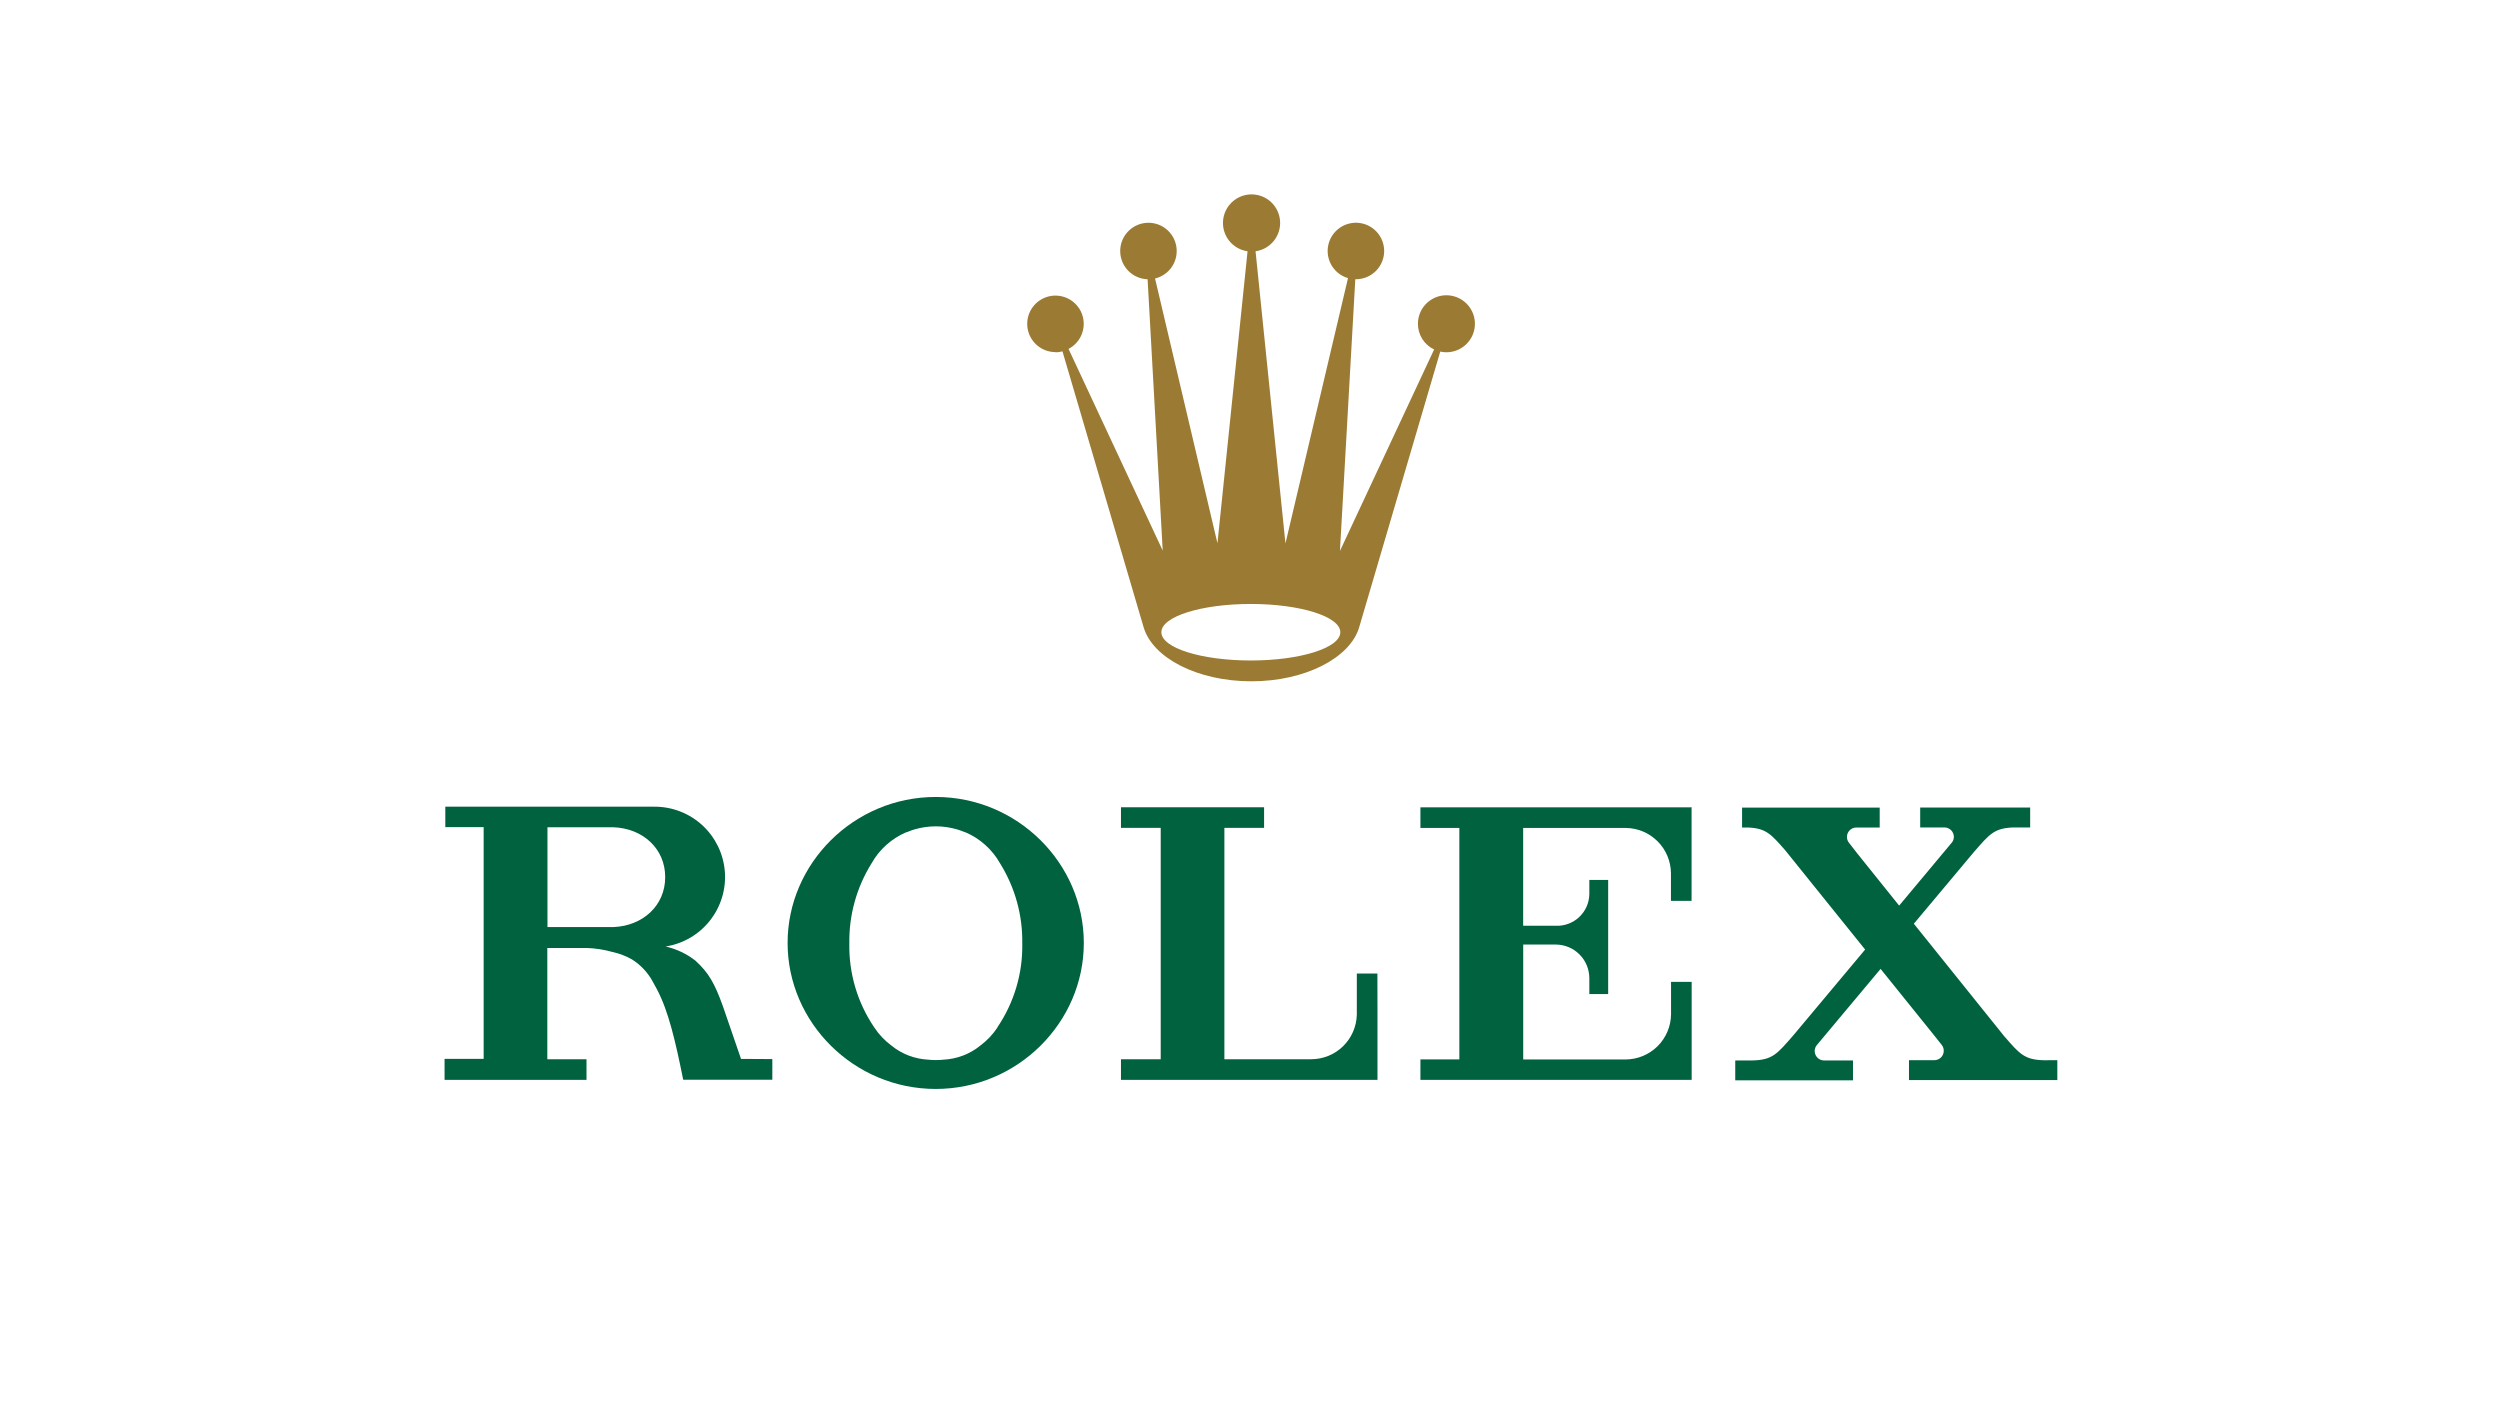
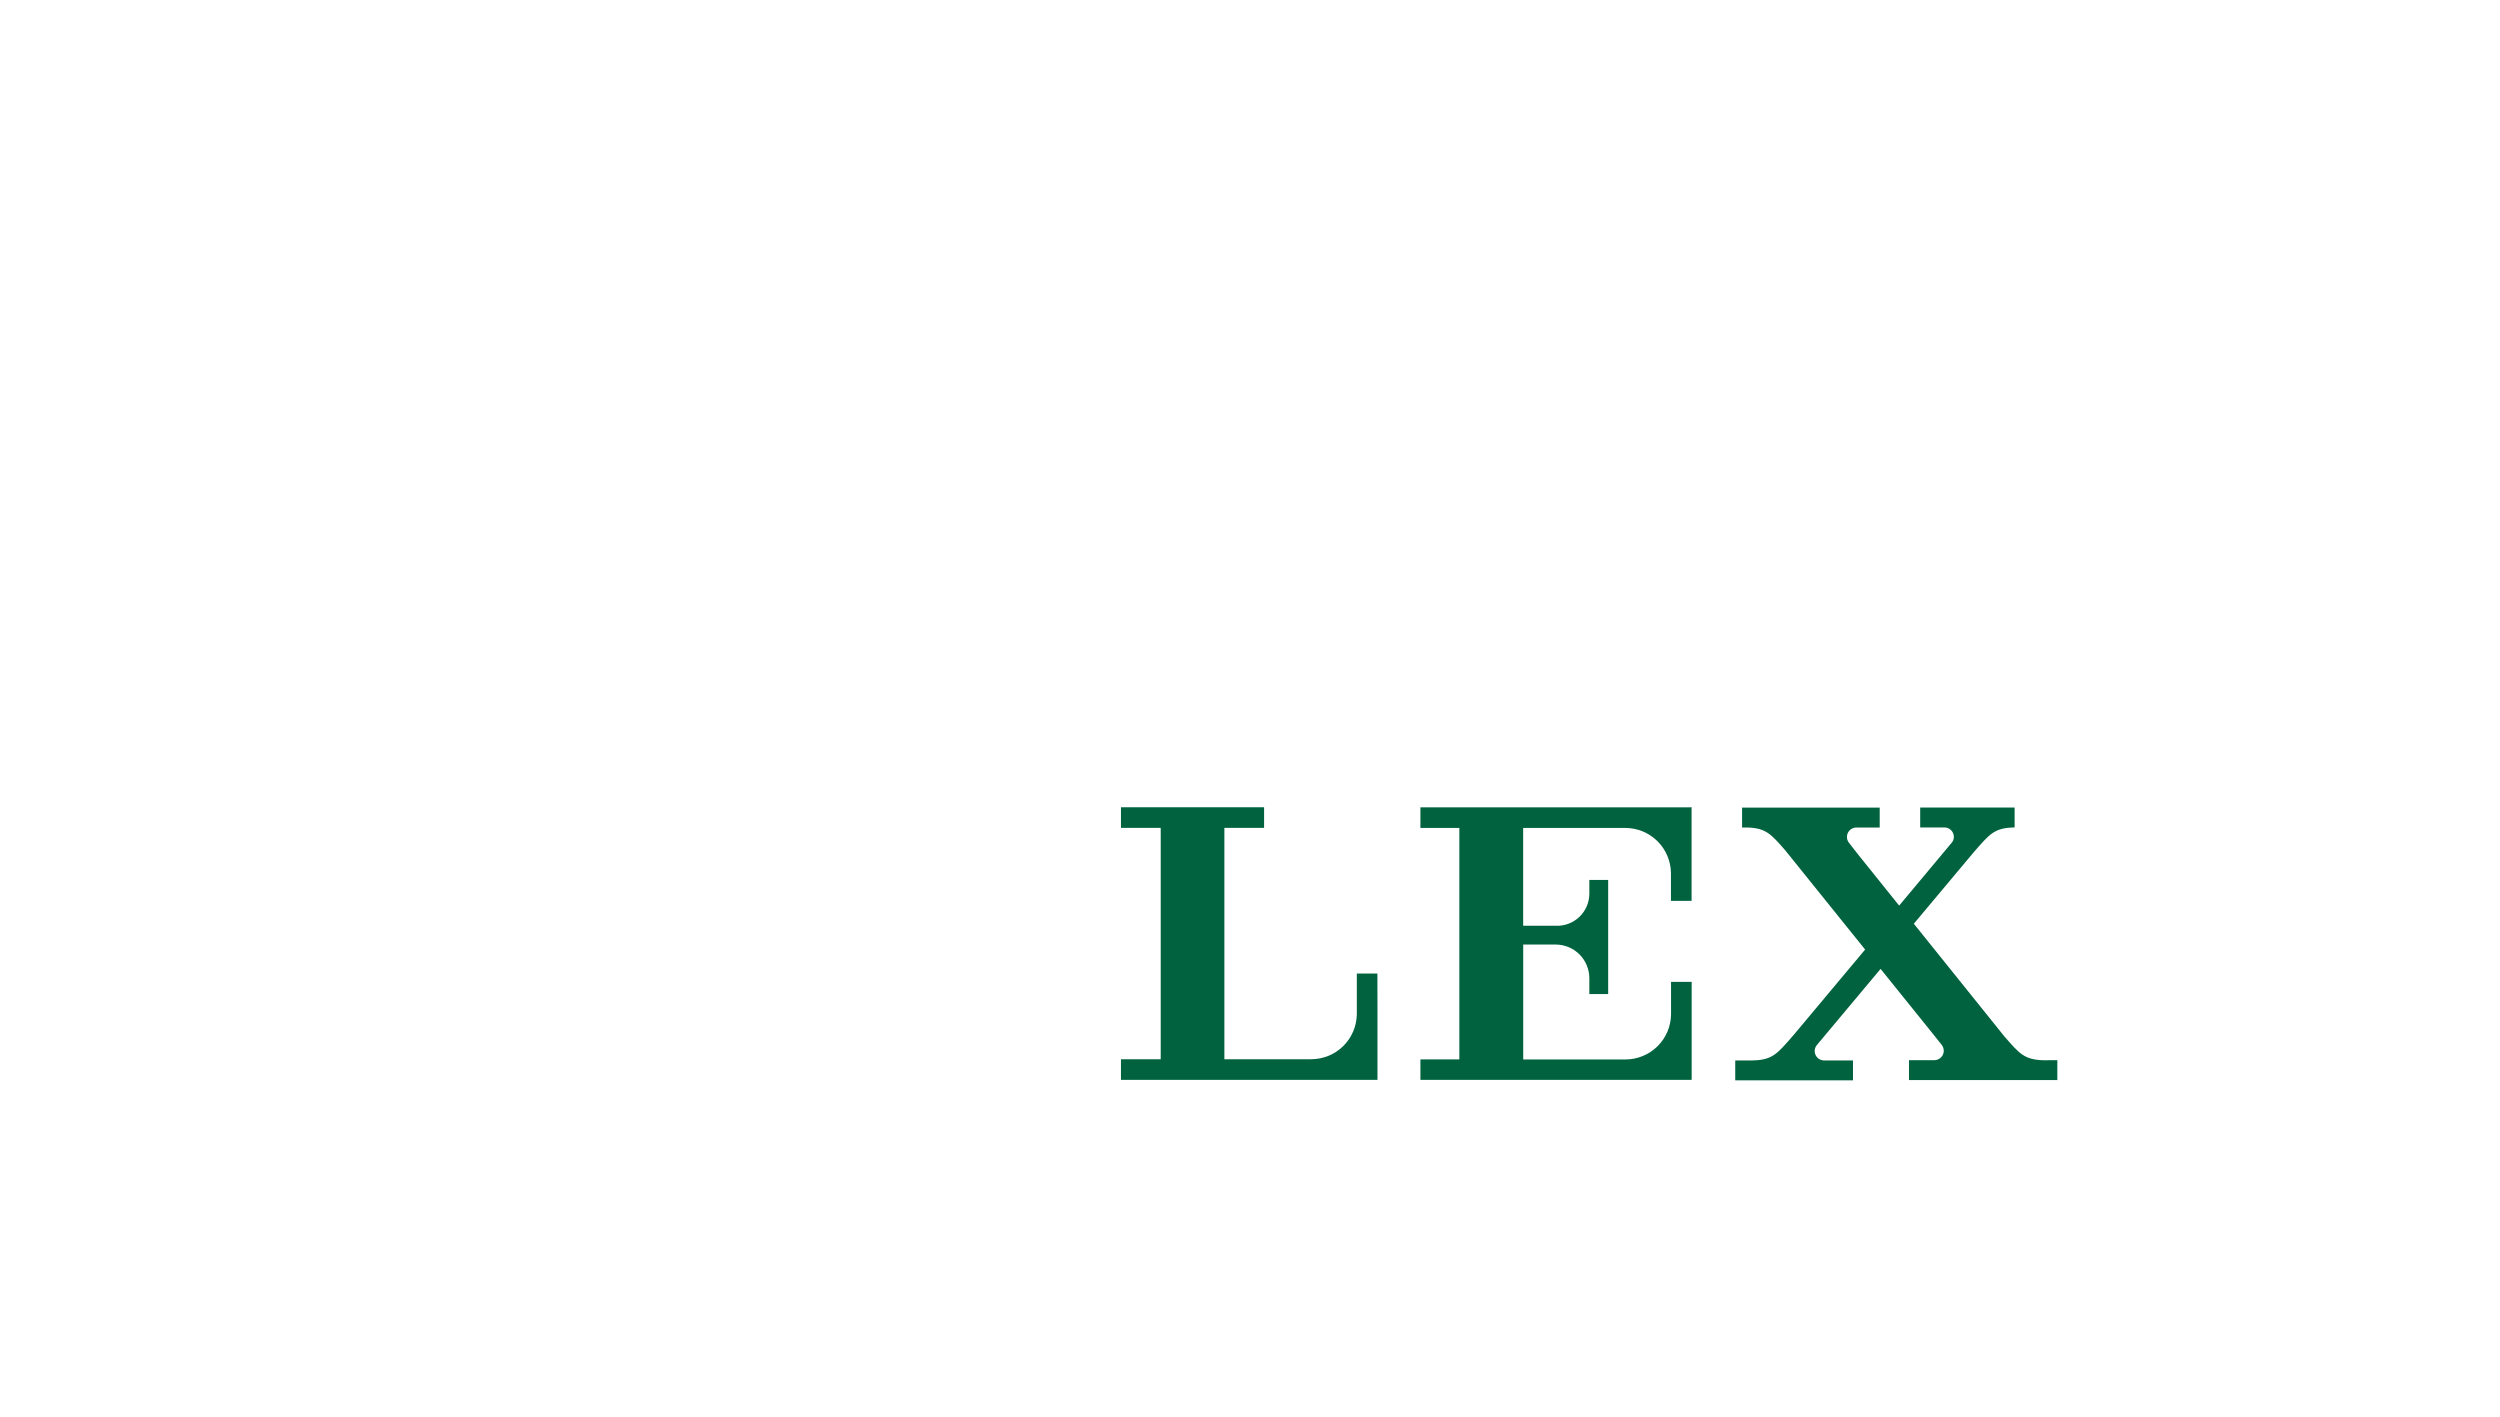
<svg xmlns="http://www.w3.org/2000/svg" width="150" height="85" viewBox="0 0 150 85" fill="none">
  <rect width="150" height="85" fill="white" />
-   <path d="M75.05 36.238C78.012 36.238 80.419 36.992 80.419 37.933C80.419 38.874 78.017 39.629 75.05 39.629C72.083 39.629 69.682 38.877 69.682 37.933C69.682 36.99 72.081 36.238 75.05 36.238ZM63.324 21.14C63.467 21.139 63.609 21.119 63.748 21.081L68.616 37.631C69.159 39.479 71.849 40.878 75.084 40.878C78.32 40.878 81.018 39.465 81.552 37.631L86.415 21.095C86.761 21.172 87.122 21.139 87.448 21.002C87.774 20.865 88.05 20.63 88.237 20.329C88.424 20.029 88.513 19.678 88.492 19.324C88.471 18.971 88.34 18.633 88.119 18.357C87.897 18.081 87.596 17.88 87.255 17.783C86.915 17.685 86.553 17.696 86.219 17.813C85.885 17.931 85.596 18.149 85.391 18.437C85.186 18.726 85.076 19.071 85.076 19.425C85.074 19.748 85.165 20.065 85.337 20.338C85.509 20.612 85.756 20.83 86.048 20.968L80.397 33.056L81.318 16.755H81.357C81.786 16.754 82.198 16.591 82.512 16.299C82.825 16.006 83.016 15.605 83.046 15.178C83.076 14.75 82.942 14.327 82.673 13.993C82.403 13.66 82.017 13.441 81.593 13.381C81.168 13.321 80.737 13.424 80.385 13.669C80.033 13.914 79.787 14.283 79.697 14.702C79.607 15.121 79.678 15.559 79.898 15.927C80.117 16.296 80.468 16.567 80.88 16.687L77.127 32.607L75.333 15.076C75.763 15.016 76.153 14.794 76.426 14.457C76.699 14.119 76.834 13.691 76.804 13.258C76.773 12.825 76.58 12.42 76.262 12.124C75.945 11.828 75.527 11.663 75.093 11.663C74.659 11.663 74.241 11.828 73.923 12.124C73.606 12.42 73.412 12.825 73.382 13.258C73.351 13.691 73.486 14.119 73.759 14.457C74.032 14.794 74.423 15.016 74.853 15.076L73.047 32.596L69.303 16.71C69.72 16.61 70.084 16.355 70.321 15.997C70.558 15.639 70.65 15.205 70.579 14.781C70.509 14.358 70.28 13.977 69.939 13.716C69.599 13.455 69.172 13.332 68.745 13.374C68.317 13.415 67.922 13.617 67.637 13.938C67.353 14.259 67.201 14.677 67.213 15.106C67.224 15.535 67.397 15.944 67.698 16.25C67.999 16.556 68.405 16.736 68.834 16.755H68.856L69.763 33.036L64.112 20.934C64.48 20.742 64.764 20.423 64.912 20.036C65.06 19.648 65.061 19.22 64.915 18.832C64.768 18.445 64.485 18.124 64.118 17.931C63.751 17.738 63.327 17.686 62.924 17.784C62.522 17.883 62.169 18.126 61.933 18.467C61.698 18.808 61.595 19.224 61.645 19.635C61.695 20.047 61.894 20.425 62.204 20.7C62.515 20.975 62.915 21.127 63.33 21.126" fill="#9B7A33" />
-   <path d="M59.847 61.649C59.571 62.066 59.225 62.432 58.824 62.731C58.199 63.241 57.428 63.538 56.623 63.579C56.31 63.613 55.995 63.613 55.682 63.579C54.877 63.538 54.105 63.241 53.481 62.731C53.08 62.433 52.733 62.067 52.458 61.649C51.448 60.163 50.925 58.399 50.96 56.603C50.934 54.907 51.397 53.239 52.294 51.799C52.762 50.967 53.491 50.313 54.368 49.937H54.388C54.43 49.92 54.473 49.903 54.518 49.889C54.635 49.839 54.755 49.797 54.877 49.762C55.707 49.52 56.589 49.52 57.42 49.762C57.541 49.797 57.661 49.838 57.779 49.886L57.909 49.937H57.928C58.805 50.314 59.533 50.968 60.002 51.799C60.9 53.239 61.363 54.906 61.336 56.603C61.372 58.4 60.847 60.163 59.836 61.649M56.143 47.818C51.237 47.818 47.256 51.802 47.256 56.577C47.256 61.353 51.234 65.337 56.143 65.337C61.051 65.337 65.029 61.355 65.029 56.577C65.029 51.799 61.051 47.818 56.143 47.818Z" fill="#00623E" />
  <path d="M82.644 58.411H81.409V60.883C81.391 61.597 81.095 62.276 80.584 62.775C80.073 63.274 79.388 63.553 78.674 63.554H73.463V49.671H75.845V48.434H67.258V49.671H69.643V63.557H67.258V64.791H82.649V60.751L82.644 58.411Z" fill="#00623E" />
  <path d="M101.416 48.439H85.225V49.677H87.561V63.565H85.225V64.791H101.5V58.914H100.263V60.864C100.254 61.584 99.962 62.272 99.449 62.778C98.936 63.284 98.245 63.568 97.525 63.568H91.393V56.673H93.357C93.89 56.678 94.399 56.892 94.775 57.271C95.15 57.649 95.36 58.161 95.36 58.694C95.36 58.708 95.36 58.725 95.36 58.739V59.643H96.49V52.796H95.36V53.59C95.36 53.59 95.36 53.621 95.36 53.636C95.358 53.894 95.304 54.149 95.201 54.386C95.098 54.623 94.948 54.837 94.761 55.015C94.574 55.193 94.353 55.332 94.112 55.423C93.87 55.514 93.612 55.556 93.354 55.546H91.39V49.677H97.533C98.251 49.68 98.939 49.966 99.448 50.472C99.958 50.977 100.248 51.663 100.257 52.381V54.054H101.495V48.431L101.416 48.439Z" fill="#00623E" />
-   <path d="M122.632 63.616C121.445 63.585 121.165 63.218 120.247 62.166L114.83 55.424L118.413 51.146C119.377 50.044 119.642 49.669 120.877 49.646H121.81V48.451H115.212V49.646H116.667C116.817 49.646 116.96 49.706 117.066 49.812C117.172 49.917 117.232 50.061 117.232 50.211C117.232 50.328 117.194 50.442 117.125 50.536L113.949 54.337L111.453 51.228L110.936 50.564C110.872 50.482 110.832 50.383 110.82 50.279C110.809 50.175 110.826 50.069 110.871 49.975C110.916 49.88 110.986 49.8 111.074 49.743C111.162 49.685 111.264 49.654 111.369 49.652H112.782V48.456H104.525V49.652H104.918C105.972 49.703 106.274 50.061 107.105 51.008L111.908 56.973L107.594 62.127C106.63 63.226 106.367 63.605 105.124 63.627H104.115V64.82H111.179V63.627H109.439C109.333 63.626 109.23 63.595 109.142 63.538C109.053 63.481 108.982 63.4 108.937 63.305C108.891 63.21 108.874 63.104 108.885 62.999C108.897 62.894 108.938 62.795 109.004 62.712L112.835 58.134L116.023 62.09L116.506 62.698C116.571 62.781 116.611 62.88 116.622 62.985C116.633 63.089 116.615 63.195 116.57 63.29C116.524 63.385 116.453 63.465 116.364 63.522C116.276 63.578 116.173 63.609 116.068 63.61H114.539V64.803H123.44V63.61L122.632 63.616Z" fill="#00623E" />
-   <path d="M36.832 55.622H32.848V49.637H36.829C38.544 49.705 39.912 50.895 39.912 52.627C39.912 54.359 38.544 55.548 36.832 55.622ZM44.461 63.534L43.379 60.389C42.873 58.976 42.514 58.363 41.723 57.637C41.197 57.228 40.587 56.938 39.938 56.789C40.989 56.624 41.939 56.069 42.597 55.233C43.256 54.398 43.575 53.344 43.49 52.284C43.405 51.223 42.922 50.234 42.139 49.514C41.355 48.795 40.329 48.397 39.265 48.402H26.719V49.629H29.019V63.531H26.674V64.791H35.19V63.554H32.839V56.879H35.21C35.732 56.897 36.25 56.978 36.753 57.12C37.162 57.209 37.556 57.36 37.92 57.566C38.423 57.883 38.84 58.32 39.132 58.838C39.231 59.007 39.319 59.179 39.415 59.355C40.11 60.666 40.528 62.477 40.992 64.783H46.34V63.545L44.461 63.534Z" fill="#00623E" />
+   <path d="M122.632 63.616C121.445 63.585 121.165 63.218 120.247 62.166L114.83 55.424L118.413 51.146C119.377 50.044 119.642 49.669 120.877 49.646V48.451H115.212V49.646H116.667C116.817 49.646 116.96 49.706 117.066 49.812C117.172 49.917 117.232 50.061 117.232 50.211C117.232 50.328 117.194 50.442 117.125 50.536L113.949 54.337L111.453 51.228L110.936 50.564C110.872 50.482 110.832 50.383 110.82 50.279C110.809 50.175 110.826 50.069 110.871 49.975C110.916 49.88 110.986 49.8 111.074 49.743C111.162 49.685 111.264 49.654 111.369 49.652H112.782V48.456H104.525V49.652H104.918C105.972 49.703 106.274 50.061 107.105 51.008L111.908 56.973L107.594 62.127C106.63 63.226 106.367 63.605 105.124 63.627H104.115V64.82H111.179V63.627H109.439C109.333 63.626 109.23 63.595 109.142 63.538C109.053 63.481 108.982 63.4 108.937 63.305C108.891 63.21 108.874 63.104 108.885 62.999C108.897 62.894 108.938 62.795 109.004 62.712L112.835 58.134L116.023 62.09L116.506 62.698C116.571 62.781 116.611 62.88 116.622 62.985C116.633 63.089 116.615 63.195 116.57 63.29C116.524 63.385 116.453 63.465 116.364 63.522C116.276 63.578 116.173 63.609 116.068 63.61H114.539V64.803H123.44V63.61L122.632 63.616Z" fill="#00623E" />
</svg>